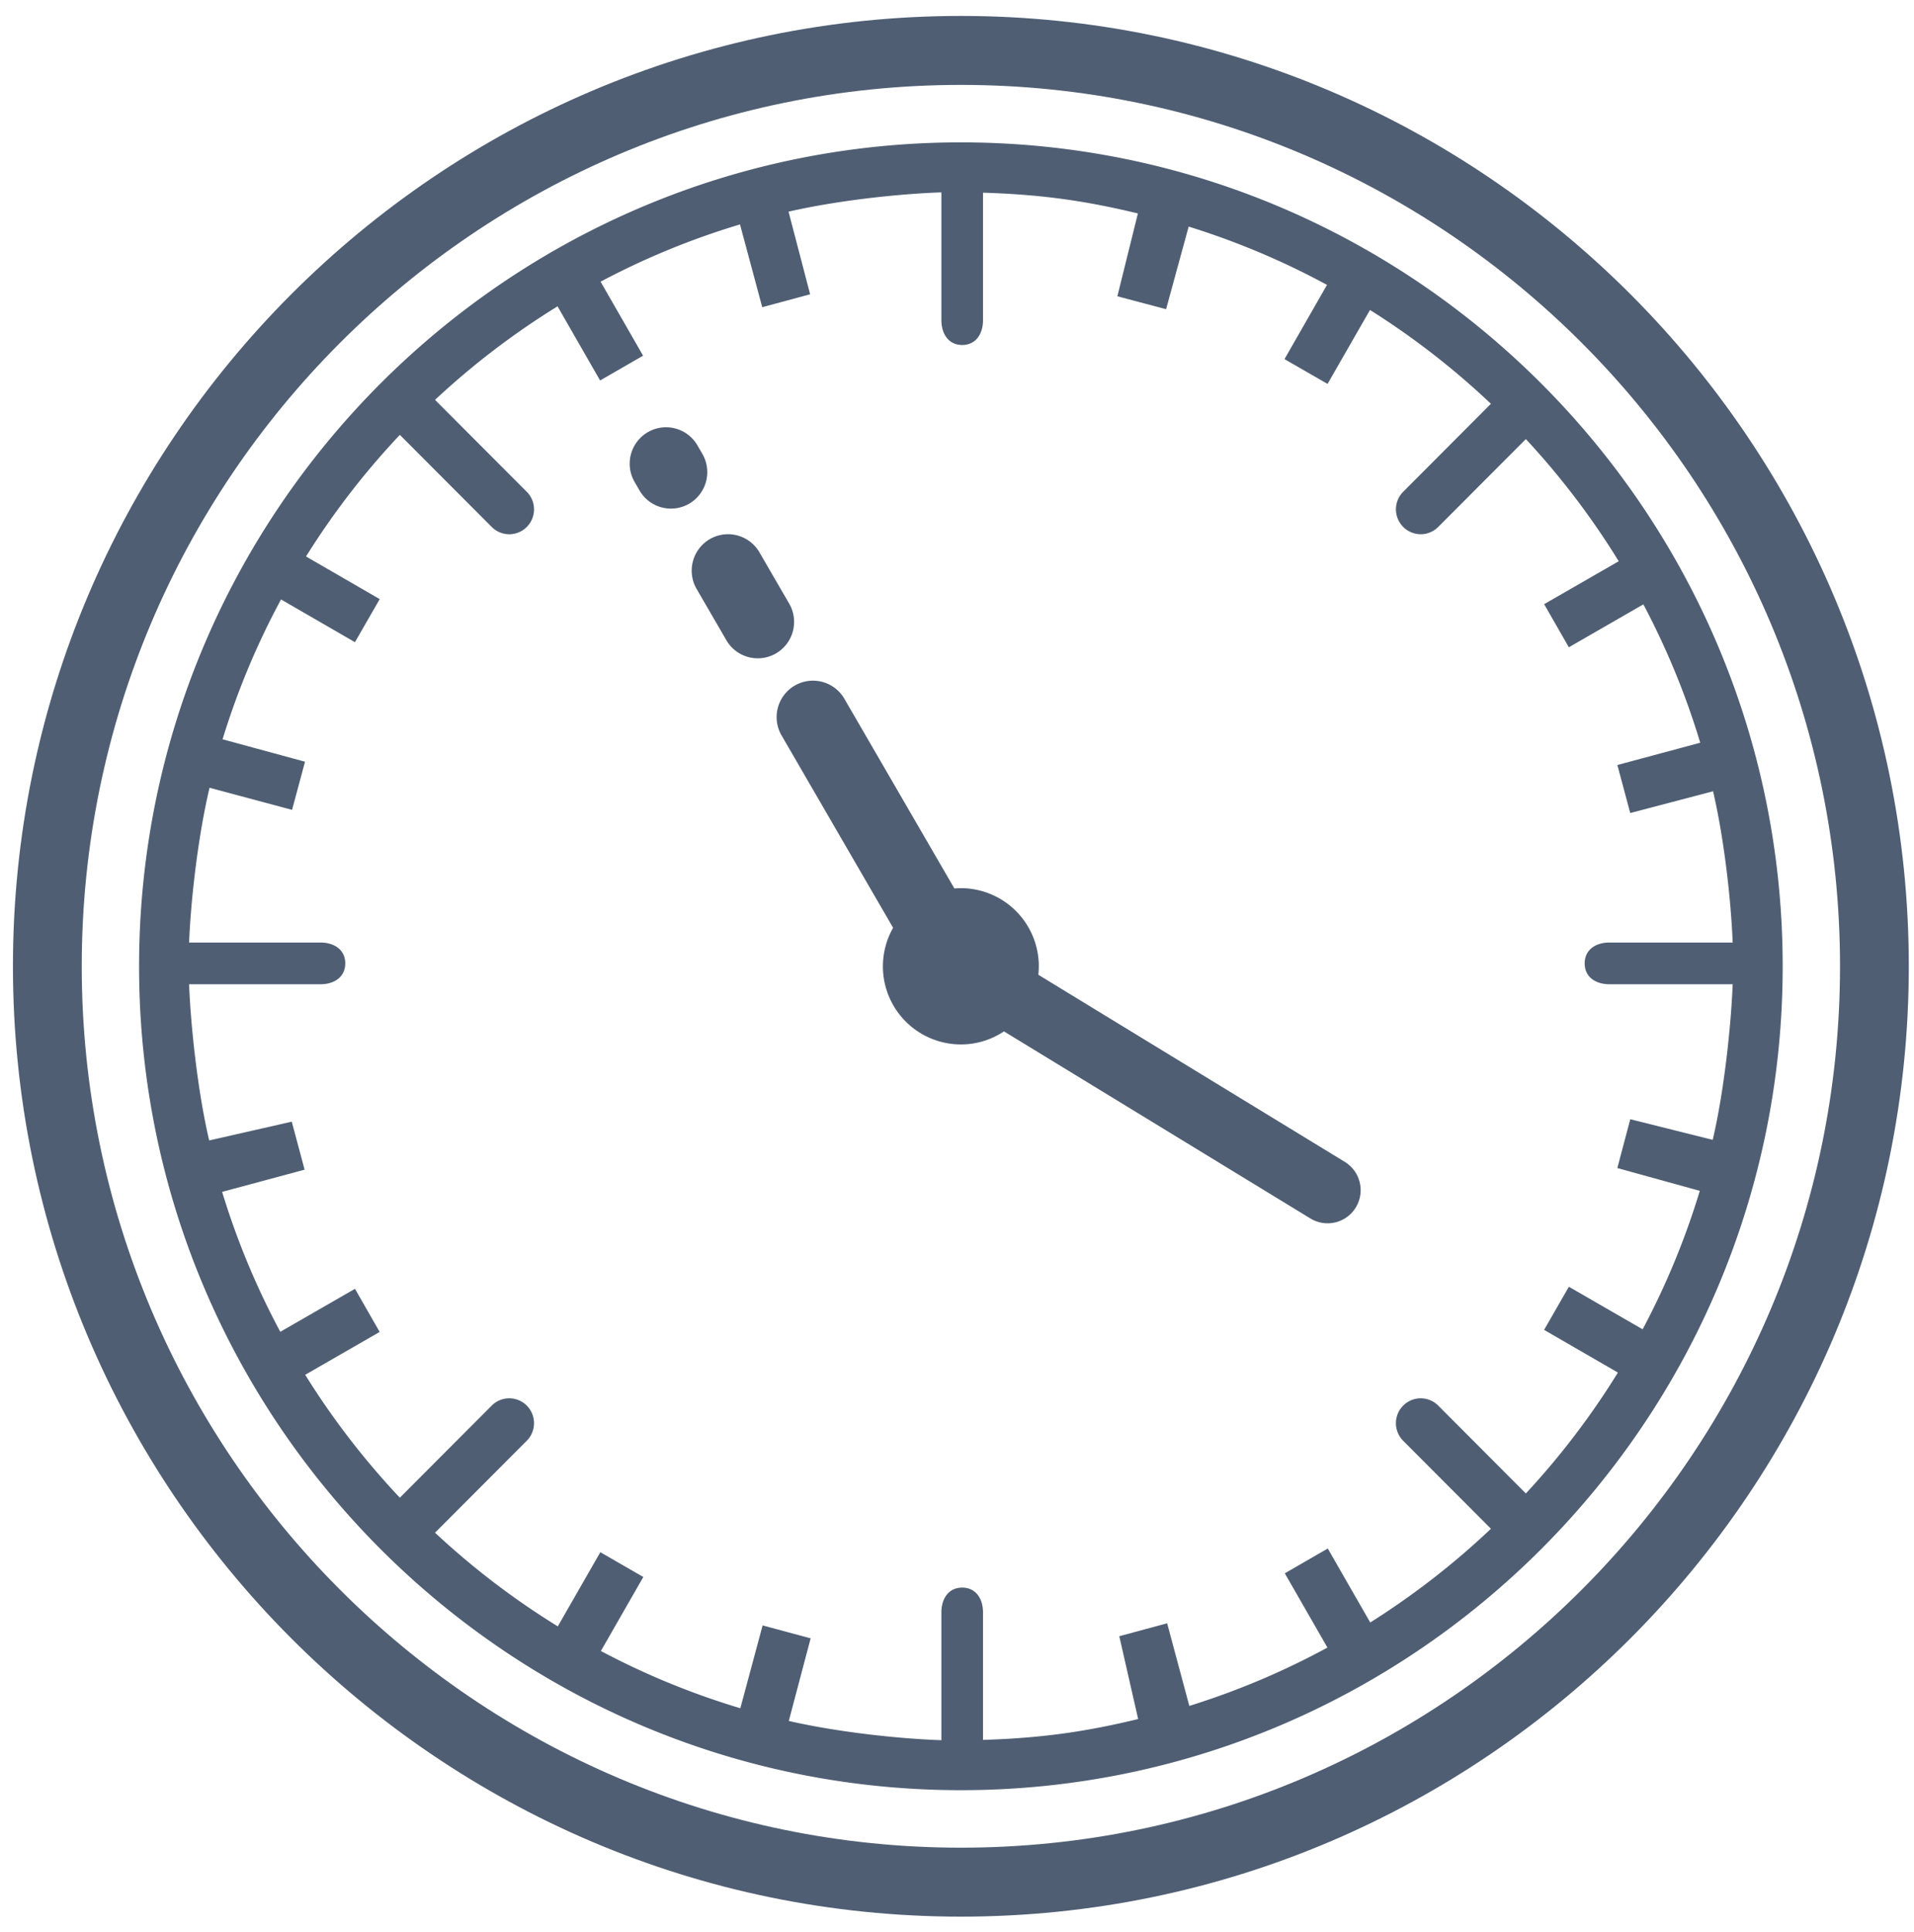
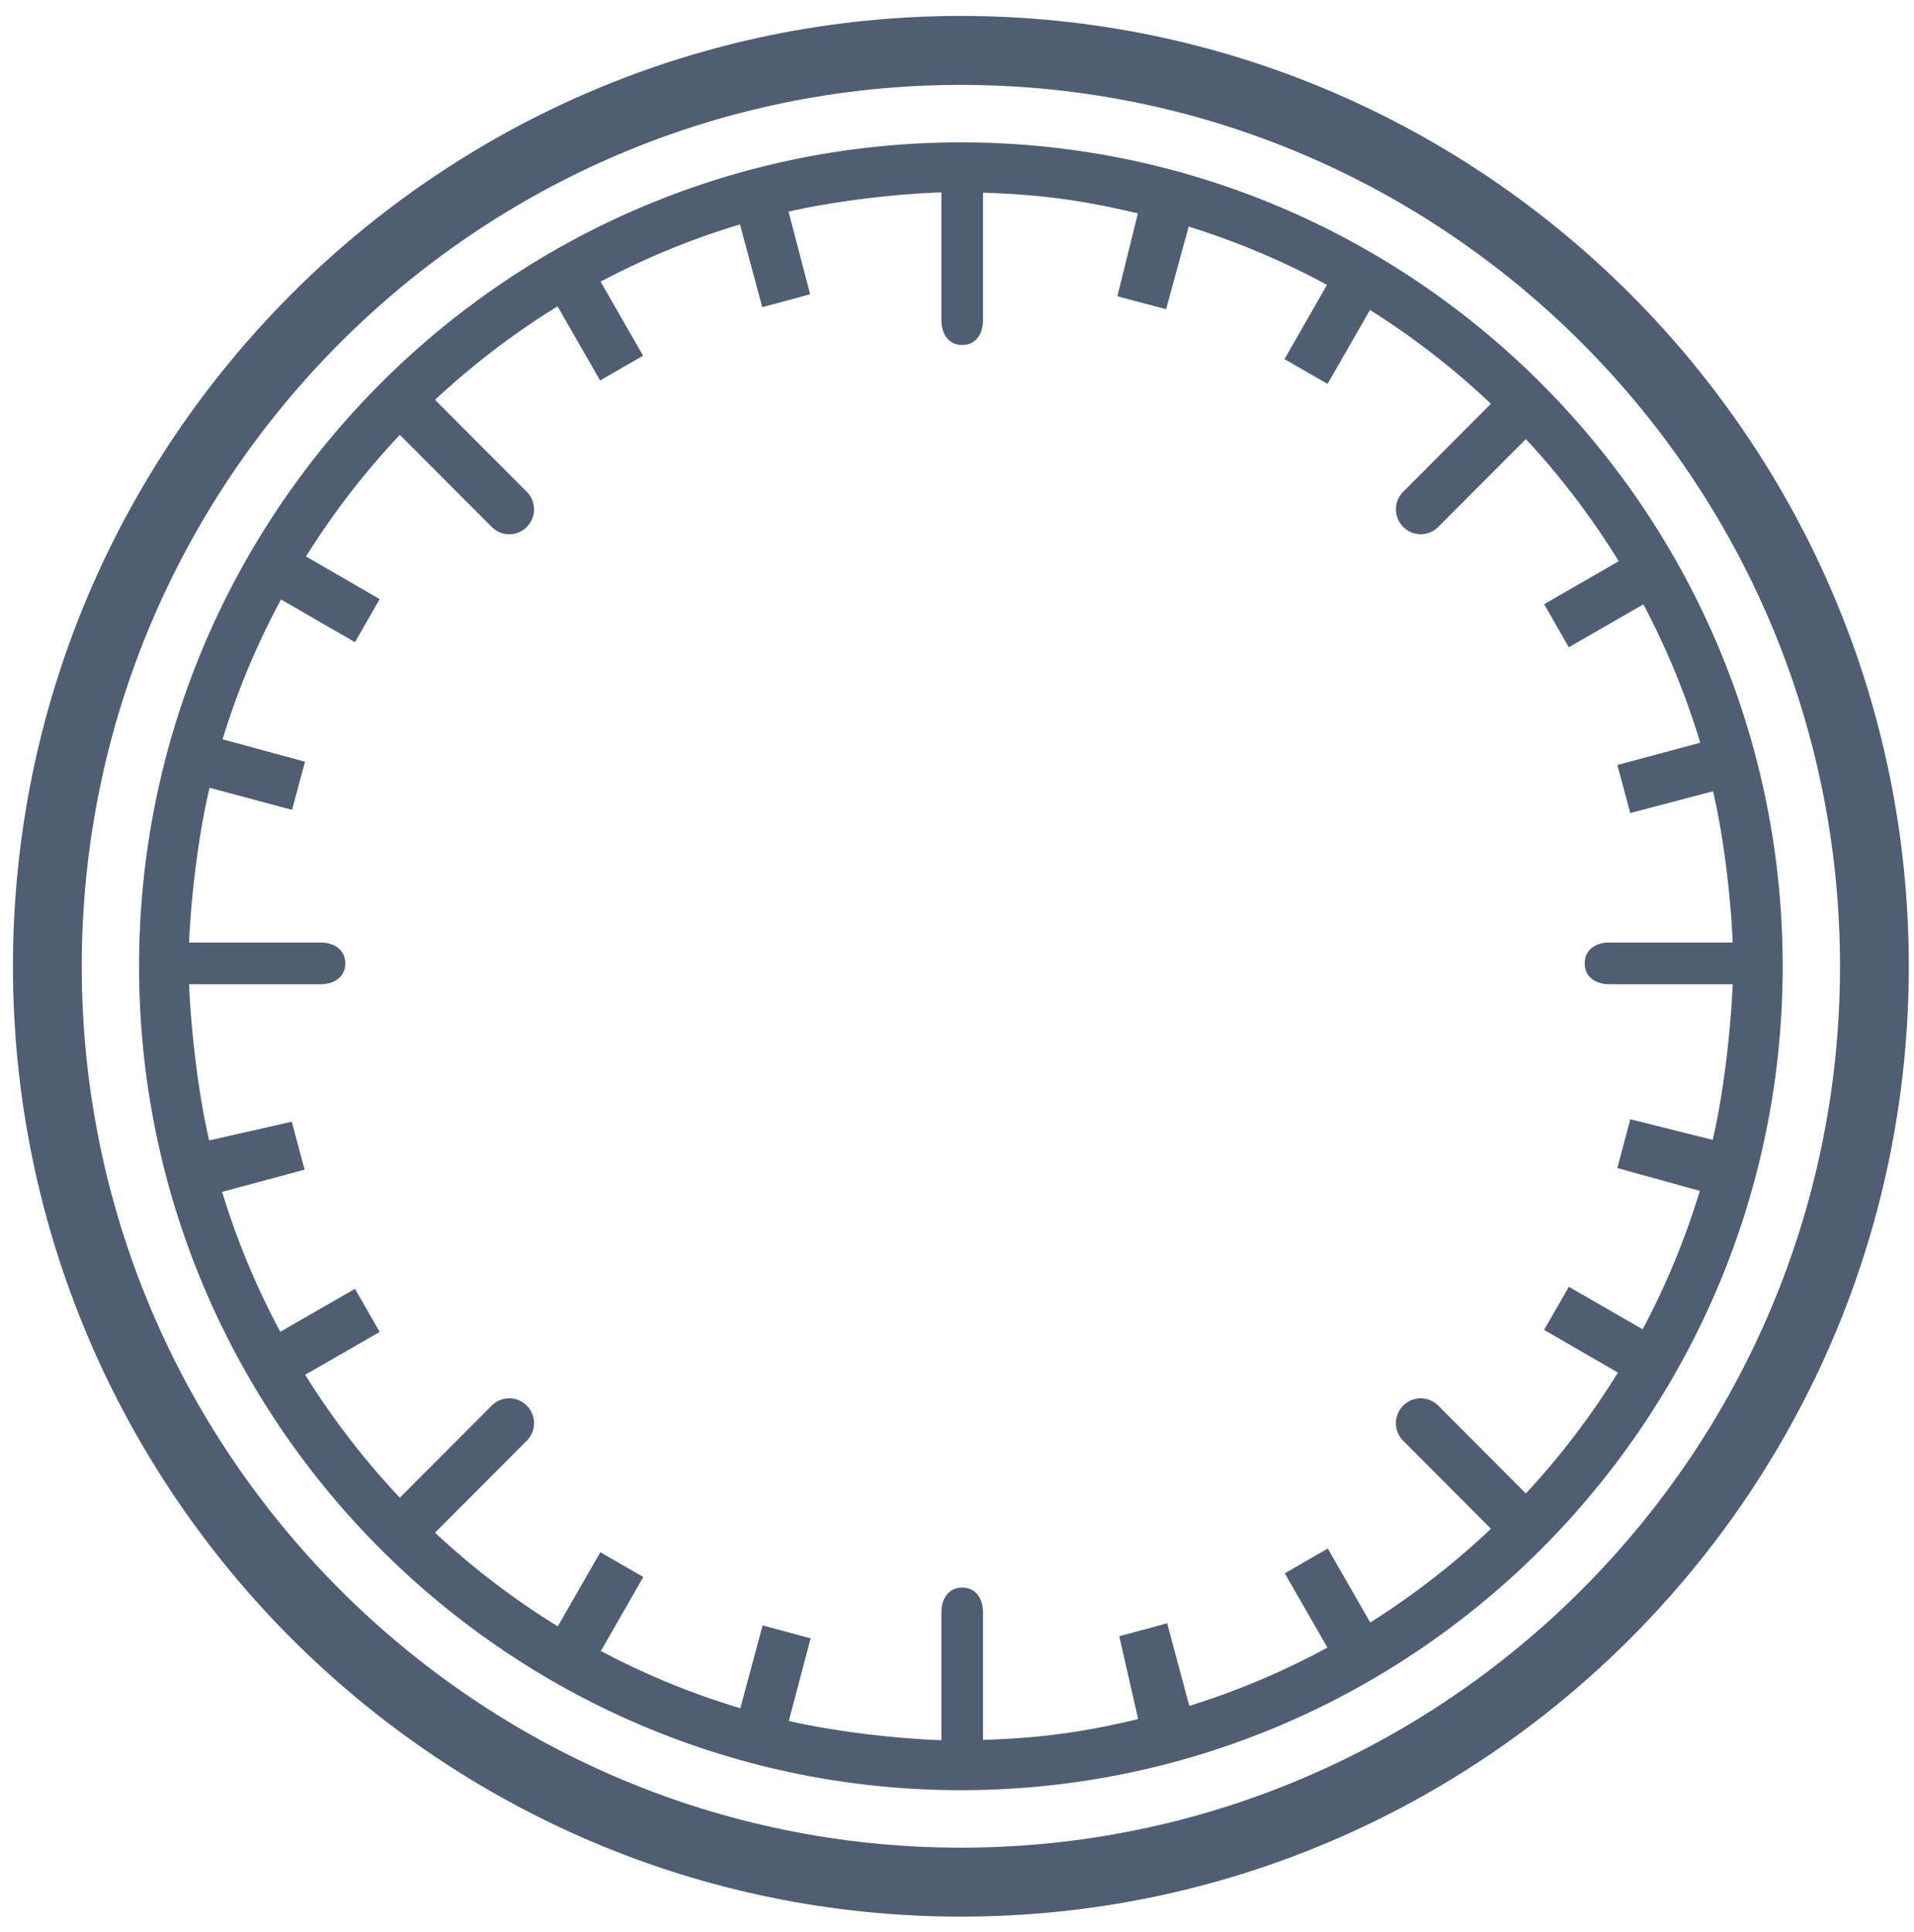
<svg xmlns="http://www.w3.org/2000/svg" width="110" height="111" viewBox="0 0 110 111">
  <g fill="#4F5E73" fill-rule="evenodd">
    <path d="M55.224 106.167c-27.86 0-50.526-22.72-50.526-50.644 0-27.926 22.666-50.645 50.526-50.645 27.858 0 50.524 22.72 50.524 50.645 0 27.924-22.666 50.644-50.524 50.644zm0-105.251C25.184.916.744 25.412.744 55.523c0 30.11 24.44 54.606 54.48 54.606 30.038 0 54.477-24.497 54.477-54.606 0-30.11-24.439-54.607-54.477-54.607z" />
    <path d="M17.54 78.996l4.28-2.464-1.419-2.477-4.292 2.47a44.259 44.259 0 0 1-3.343-8.04l4.74-1.276-.738-2.757-4.746 1.078c-.666-2.832-1.06-6.578-1.155-8.975h7.55c.788 0 1.425-.41 1.425-1.199 0-.788-.637-1.198-1.424-1.198h-7.55c.096-2.397.497-6.036 1.175-8.894l4.742 1.27.744-2.766-4.738-1.288a44.187 44.187 0 0 1 3.36-8.036l4.248 2.456 1.424-2.475-4.236-2.45a44.68 44.68 0 0 1 5.393-6.988l5.28 5.291a1.419 1.419 0 0 0 2.015 0 1.431 1.431 0 0 0-.001-2.02l-5.272-5.282a44.674 44.674 0 0 1 7.041-5.374l2.446 4.26 2.47-1.424-2.442-4.253a44 44 0 0 1 8.012-3.29l1.278 4.757 2.752-.743-1.241-4.747c2.825-.65 6.394-1.03 8.785-1.108v7.34c0 .789.41 1.429 1.196 1.429.787 0 1.196-.64 1.196-1.429v-7.322c3.587.11 6.091.517 8.901 1.193l-1.18 4.76 2.8.741 1.298-4.746a44.174 44.174 0 0 1 7.95 3.349l-2.442 4.266 2.474 1.424 2.439-4.248a44.685 44.685 0 0 1 6.95 5.391l-5.043 5.057a1.43 1.43 0 0 0 1.008 2.438c.363 0 .728-.14 1.007-.419l5.036-5.048a44.75 44.75 0 0 1 5.337 7.019l-4.286 2.466 1.419 2.477 4.283-2.465a44.248 44.248 0 0 1 3.269 7.95l-4.763 1.28.74 2.76 4.76-1.25c.65 2.796 1.032 6.294 1.127 8.69h-7.08c-.788 0-1.425.41-1.425 1.2 0 .788.637 1.198 1.425 1.198h7.08c-.096 2.397-.486 6.12-1.147 8.94l-4.738-1.185-.744 2.806 4.74 1.31a44.273 44.273 0 0 1-3.285 7.956l-4.24-2.446-1.424 2.478 4.242 2.454a44.74 44.74 0 0 1-5.29 6.945l-5.036-5.048a1.422 1.422 0 0 0-2.015.001 1.431 1.431 0 0 0 0 2.02l5.044 5.056a44.794 44.794 0 0 1-6.937 5.385l-2.44-4.25-2.47 1.425 2.45 4.267a44.06 44.06 0 0 1-7.937 3.352l-1.275-4.747-2.75.743 1.084 4.759c-2.814.678-5.33 1.087-8.916 1.198V92.65c0-.788-.41-1.427-1.196-1.427-.787 0-1.196.639-1.196 1.427v7.341c-2.391-.079-5.95-.458-8.77-1.106l1.256-4.747-2.761-.742-1.28 4.759a44.1 44.1 0 0 1-8.015-3.289l2.439-4.253-2.47-1.424-2.445 4.262a44.703 44.703 0 0 1-7.055-5.382l5.272-5.283a1.431 1.431 0 0 0 0-2.02 1.42 1.42 0 0 0-2.015 0l-5.28 5.292a44.85 44.85 0 0 1-5.439-7.062zM55.224 8.181C29.18 8.18 7.993 29.418 7.993 55.523c0 26.104 21.187 47.34 47.23 47.34 26.043 0 47.23-21.236 47.23-47.34 0-26.105-21.187-47.342-47.23-47.342z" />
-     <path d="M44.917 42.257l6.411 11.054a4.485 4.485 0 0 0 3.895 6.702c.915 0 1.767-.277 2.476-.75l17.612 10.75a1.898 1.898 0 0 0 2.61-.635 1.908 1.908 0 0 0-.635-2.618L59.675 56.01a4.486 4.486 0 0 0-4.451-4.977c-.127 0-.252.009-.375.018l-6.321-10.899a2.086 2.086 0 0 0-2.855-.757 2.097 2.097 0 0 0-.756 2.862M40.036 33.841l1.709 2.945a2.085 2.085 0 0 0 2.854.757 2.095 2.095 0 0 0 .756-2.86l-1.709-2.946a2.086 2.086 0 0 0-2.854-.758 2.096 2.096 0 0 0-.756 2.862M36.754 28.182a2.085 2.085 0 0 0 2.856.758 2.097 2.097 0 0 0 .755-2.862l-.283-.488a2.085 2.085 0 0 0-2.854-.756 2.095 2.095 0 0 0-.756 2.86l.282.488" />
  </g>
</svg>